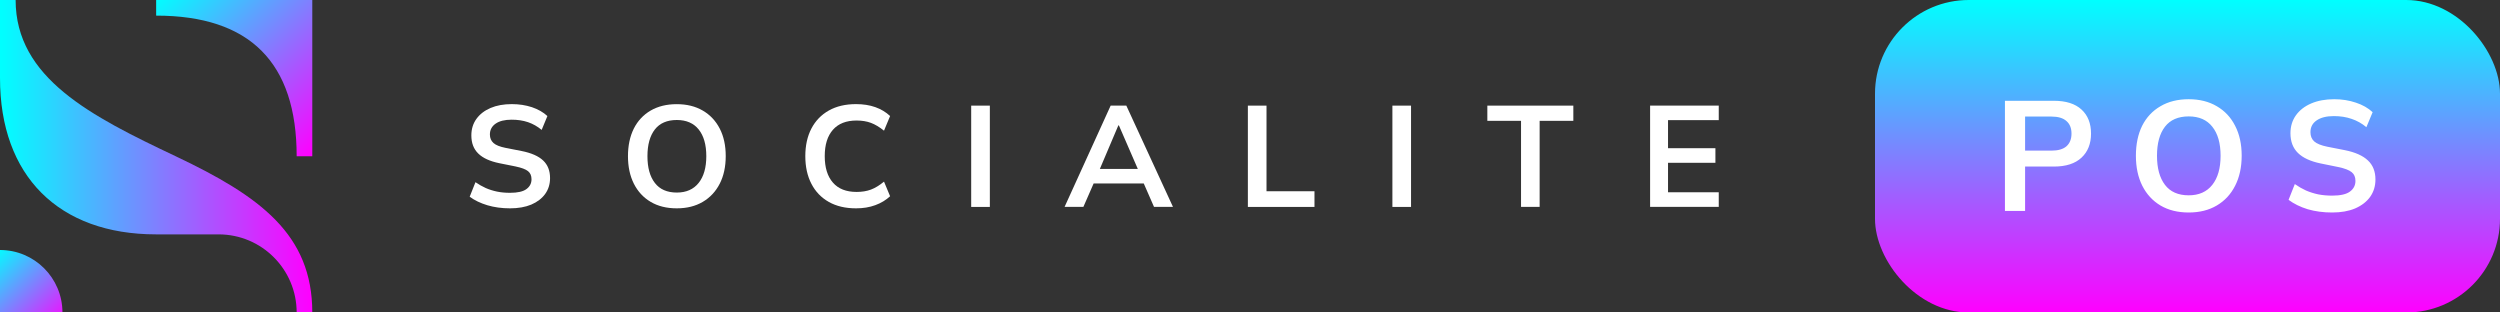
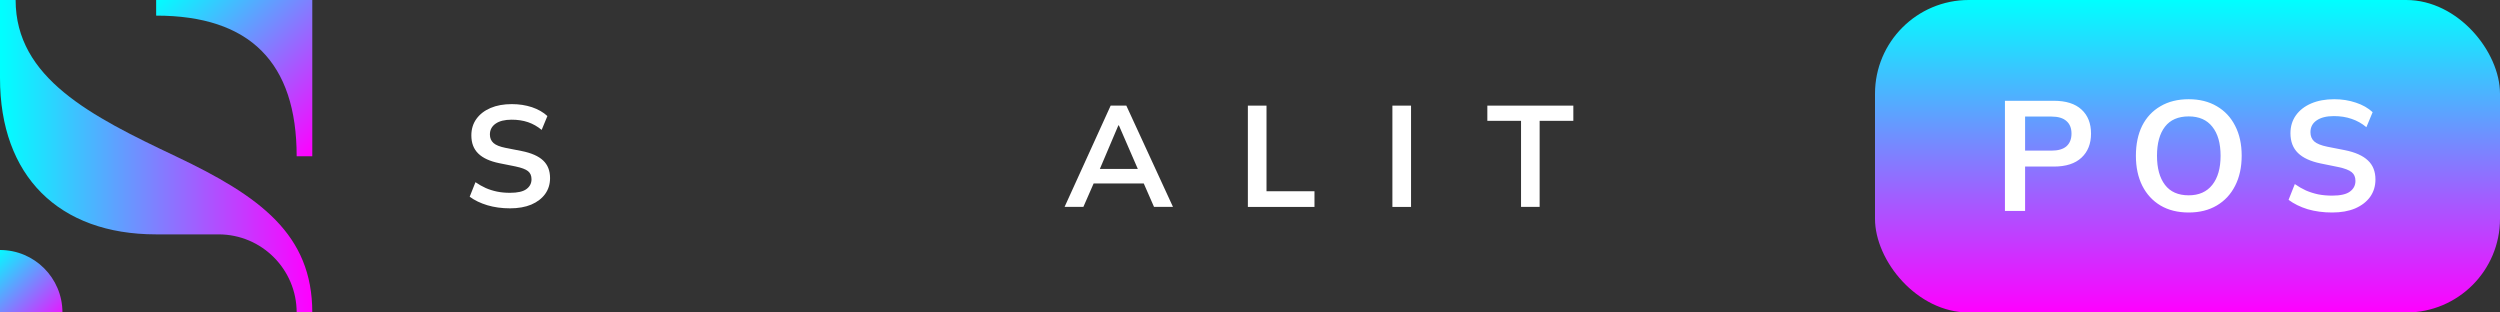
<svg xmlns="http://www.w3.org/2000/svg" width="320" height="40" viewBox="0 0 320 40" fill="none">
  <rect x="0" y="0" width="320" height="40" fill="#333333" stroke="none" />
  <rect x="240" width="80" height="40" rx="12" fill="url(#paint0_linear_8_37)" />
  <path d="M256.632 27V12.9H262.892C264.439 12.9 265.619 13.273 266.432 14.02C267.246 14.767 267.652 15.793 267.652 17.1C267.652 18.393 267.246 19.42 266.432 20.18C265.619 20.94 264.439 21.32 262.892 21.32H259.212V27H256.632ZM259.212 19.28H262.592C263.446 19.28 264.086 19.093 264.512 18.72C264.939 18.333 265.152 17.793 265.152 17.1C265.152 16.407 264.939 15.873 264.512 15.5C264.086 15.113 263.446 14.92 262.592 14.92H259.212V19.28ZM273.395 19.94C273.395 18.46 273.662 17.18 274.195 16.1C274.742 15.02 275.522 14.187 276.535 13.6C277.548 13 278.755 12.7 280.155 12.7C281.542 12.7 282.742 13 283.755 13.6C284.768 14.187 285.548 15.02 286.095 16.1C286.655 17.18 286.935 18.453 286.935 19.92C286.935 21.4 286.655 22.687 286.095 23.78C285.548 24.86 284.768 25.7 283.755 26.3C282.742 26.9 281.542 27.2 280.155 27.2C278.755 27.2 277.548 26.9 276.535 26.3C275.535 25.7 274.762 24.86 274.215 23.78C273.668 22.687 273.395 21.407 273.395 19.94ZM276.095 19.94C276.095 21.527 276.435 22.767 277.115 23.66C277.795 24.553 278.808 25 280.155 25C281.462 25 282.468 24.553 283.175 23.66C283.882 22.767 284.235 21.527 284.235 19.94C284.235 18.34 283.882 17.1 283.175 16.22C282.482 15.34 281.475 14.9 280.155 14.9C278.808 14.9 277.795 15.34 277.115 16.22C276.435 17.1 276.095 18.34 276.095 19.94ZM298.517 27.2C297.384 27.2 296.337 27.06 295.377 26.78C294.43 26.487 293.617 26.087 292.937 25.58L293.737 23.56C294.19 23.88 294.664 24.153 295.157 24.38C295.65 24.593 296.177 24.76 296.737 24.88C297.297 24.987 297.89 25.04 298.517 25.04C299.57 25.04 300.33 24.867 300.797 24.52C301.264 24.173 301.497 23.72 301.497 23.16C301.497 22.667 301.337 22.293 301.017 22.04C300.697 21.773 300.124 21.553 299.297 21.38L297.037 20.92C295.744 20.653 294.777 20.207 294.137 19.58C293.497 18.953 293.177 18.113 293.177 17.06C293.177 16.18 293.41 15.413 293.877 14.76C294.344 14.107 294.997 13.6 295.837 13.24C296.677 12.88 297.657 12.7 298.777 12.7C299.777 12.7 300.704 12.847 301.557 13.14C302.41 13.42 303.124 13.827 303.697 14.36L302.897 16.28C302.324 15.8 301.697 15.447 301.017 15.22C300.337 14.98 299.577 14.86 298.737 14.86C297.79 14.86 297.05 15.047 296.517 15.42C295.997 15.78 295.737 16.28 295.737 16.92C295.737 17.413 295.897 17.807 296.217 18.1C296.55 18.393 297.11 18.62 297.897 18.78L300.137 19.22C301.47 19.487 302.457 19.927 303.097 20.54C303.737 21.14 304.057 21.953 304.057 22.98C304.057 23.82 303.83 24.56 303.377 25.2C302.924 25.827 302.284 26.32 301.457 26.68C300.63 27.027 299.65 27.2 298.517 27.2Z" fill="white" />
  <g clip-path="url(#clip0_8_37)">
    <path d="M65.28 26.667C64.233 26.667 63.267 26.533 62.387 26.273C61.507 26.007 60.747 25.647 60.12 25.18L60.86 23.32C61.28 23.613 61.72 23.86 62.173 24.067C62.627 24.267 63.12 24.42 63.633 24.527C64.153 24.633 64.7 24.68 65.28 24.68C66.253 24.68 66.96 24.52 67.387 24.2C67.82 23.88 68.033 23.467 68.033 22.947C68.033 22.493 67.887 22.147 67.587 21.907C67.293 21.667 66.76 21.467 65.993 21.307L63.9 20.887C62.707 20.64 61.807 20.233 61.22 19.653C60.627 19.08 60.333 18.307 60.333 17.333C60.333 16.527 60.547 15.82 60.98 15.22C61.413 14.62 62.013 14.153 62.793 13.82C63.573 13.487 64.48 13.327 65.513 13.327C66.44 13.327 67.293 13.46 68.087 13.72C68.873 13.987 69.533 14.36 70.067 14.853L69.333 16.627C68.8 16.187 68.227 15.86 67.593 15.64C66.967 15.427 66.26 15.32 65.487 15.32C64.613 15.32 63.927 15.487 63.44 15.827C62.953 16.167 62.707 16.627 62.707 17.213C62.707 17.667 62.86 18.027 63.16 18.3C63.46 18.573 63.98 18.78 64.707 18.927L66.78 19.333C68.013 19.58 68.927 19.98 69.52 20.54C70.113 21.1 70.407 21.847 70.407 22.793C70.407 23.567 70.2 24.247 69.78 24.827C69.36 25.407 68.767 25.86 68.007 26.187C67.24 26.507 66.333 26.667 65.28 26.667Z" fill="white" />
-     <path d="M80.38 19.993C80.38 18.633 80.633 17.453 81.127 16.46C81.627 15.467 82.347 14.7 83.28 14.153C84.22 13.607 85.333 13.333 86.627 13.333C87.907 13.333 89.02 13.607 89.953 14.153C90.893 14.7 91.613 15.467 92.127 16.46C92.64 17.453 92.893 18.627 92.893 19.973C92.893 21.333 92.64 22.513 92.127 23.513C91.613 24.513 90.893 25.287 89.953 25.84C89.013 26.393 87.907 26.667 86.627 26.667C85.333 26.667 84.22 26.393 83.287 25.84C82.353 25.287 81.64 24.513 81.133 23.513C80.633 22.513 80.38 21.34 80.38 19.993ZM82.873 19.993C82.873 21.453 83.187 22.593 83.82 23.413C84.447 24.233 85.387 24.647 86.633 24.647C87.84 24.647 88.773 24.233 89.427 23.413C90.08 22.593 90.407 21.453 90.407 19.993C90.407 18.52 90.08 17.38 89.433 16.573C88.787 15.767 87.853 15.36 86.633 15.36C85.387 15.36 84.447 15.767 83.82 16.573C83.193 17.38 82.873 18.52 82.873 19.993Z" fill="white" />
-     <path d="M109.573 26.667C108.213 26.667 107.053 26.393 106.087 25.847C105.12 25.3 104.373 24.527 103.86 23.527C103.34 22.527 103.08 21.347 103.08 19.987C103.08 18.627 103.34 17.447 103.86 16.453C104.38 15.46 105.12 14.693 106.087 14.147C107.053 13.6 108.22 13.327 109.573 13.327C110.487 13.327 111.307 13.453 112.04 13.713C112.773 13.973 113.407 14.353 113.933 14.853L113.153 16.727C112.573 16.26 112.013 15.927 111.48 15.727C110.947 15.527 110.333 15.427 109.64 15.427C108.32 15.427 107.313 15.82 106.613 16.613C105.913 17.407 105.567 18.527 105.567 19.987C105.567 21.447 105.913 22.573 106.613 23.373C107.307 24.173 108.32 24.567 109.64 24.567C110.333 24.567 110.947 24.467 111.48 24.267C112.013 24.067 112.573 23.727 113.153 23.247L113.933 25.12C113.4 25.613 112.773 25.993 112.04 26.26C111.307 26.533 110.487 26.667 109.573 26.667Z" fill="white" />
-     <path d="M124.313 26.48V13.52H126.7V26.487H124.313V26.48Z" fill="white" />
    <path d="M136.267 26.48L142.167 13.513H144.167L150.14 26.48H147.713L146.12 22.84L147.08 23.487H139.267L140.267 22.84L138.673 26.48H136.267ZM143.147 16.053L140.54 22.193L140.06 21.62H146.273L145.887 22.193L143.22 16.053H143.147Z" fill="white" />
    <path d="M159.727 26.48V13.52H162.113V24.48H168.253V26.487H159.727V26.48Z" fill="white" />
    <path d="M178.227 26.48V13.52H180.613V26.487H178.227V26.48Z" fill="white" />
    <path d="M194.693 26.48V15.467H190.38V13.52H201.387V15.467H197.073V26.48H194.693Z" fill="white" />
-     <path d="M211.213 26.48V13.52H220V15.38H213.507V18.967H219.573V20.84H213.507V24.607H220V26.48H211.213Z" fill="white" />
    <path d="M37.973 20C37.973 8 31.98 2 19.987 2V0H39.973V20H37.973Z" fill="url(#paint1_linear_8_37)" />
    <path d="M0 10V0H2C2 10 11.68 14.88 22.487 20C33.293 25.12 39.973 30 39.973 40H37.973C37.973 34.48 33.5 30 27.98 30H19.987C7.493 30 0 22.5 0 10Z" fill="url(#paint2_linear_8_37)" />
    <path d="M0 40V32C4.413 32 7.993 35.58 7.993 40H0Z" fill="url(#paint3_linear_8_37)" />
  </g>
  <defs>
    <linearGradient id="paint0_linear_8_37" x1="280" y1="0" x2="280" y2="40" gradientUnits="userSpaceOnUse">
      <stop stop-color="#00FFFF" />
      <stop offset="1" stop-color="#FF00FF" />
    </linearGradient>
    <linearGradient id="paint1_linear_8_37" x1="24.374" y1="-4.597" x2="44.366" y2="15.396" gradientUnits="userSpaceOnUse">
      <stop stop-color="#00FFFF" />
      <stop offset="1" stop-color="#FF00FF" />
    </linearGradient>
    <linearGradient id="paint2_linear_8_37" x1="0.208" y1="20" x2="39.934" y2="20" gradientUnits="userSpaceOnUse">
      <stop stop-color="#00FFFF" />
      <stop offset="1" stop-color="#FF00FF" />
    </linearGradient>
    <linearGradient id="paint3_linear_8_37" x1="-1.381" y1="32.964" x2="7.782" y2="42.128" gradientUnits="userSpaceOnUse">
      <stop stop-color="#00FFFF" />
      <stop offset="1" stop-color="#FF00FF" />
    </linearGradient>
    <clipPath id="clip0_8_37">
      <rect width="220" height="40" fill="white" />
    </clipPath>
  </defs>
</svg>